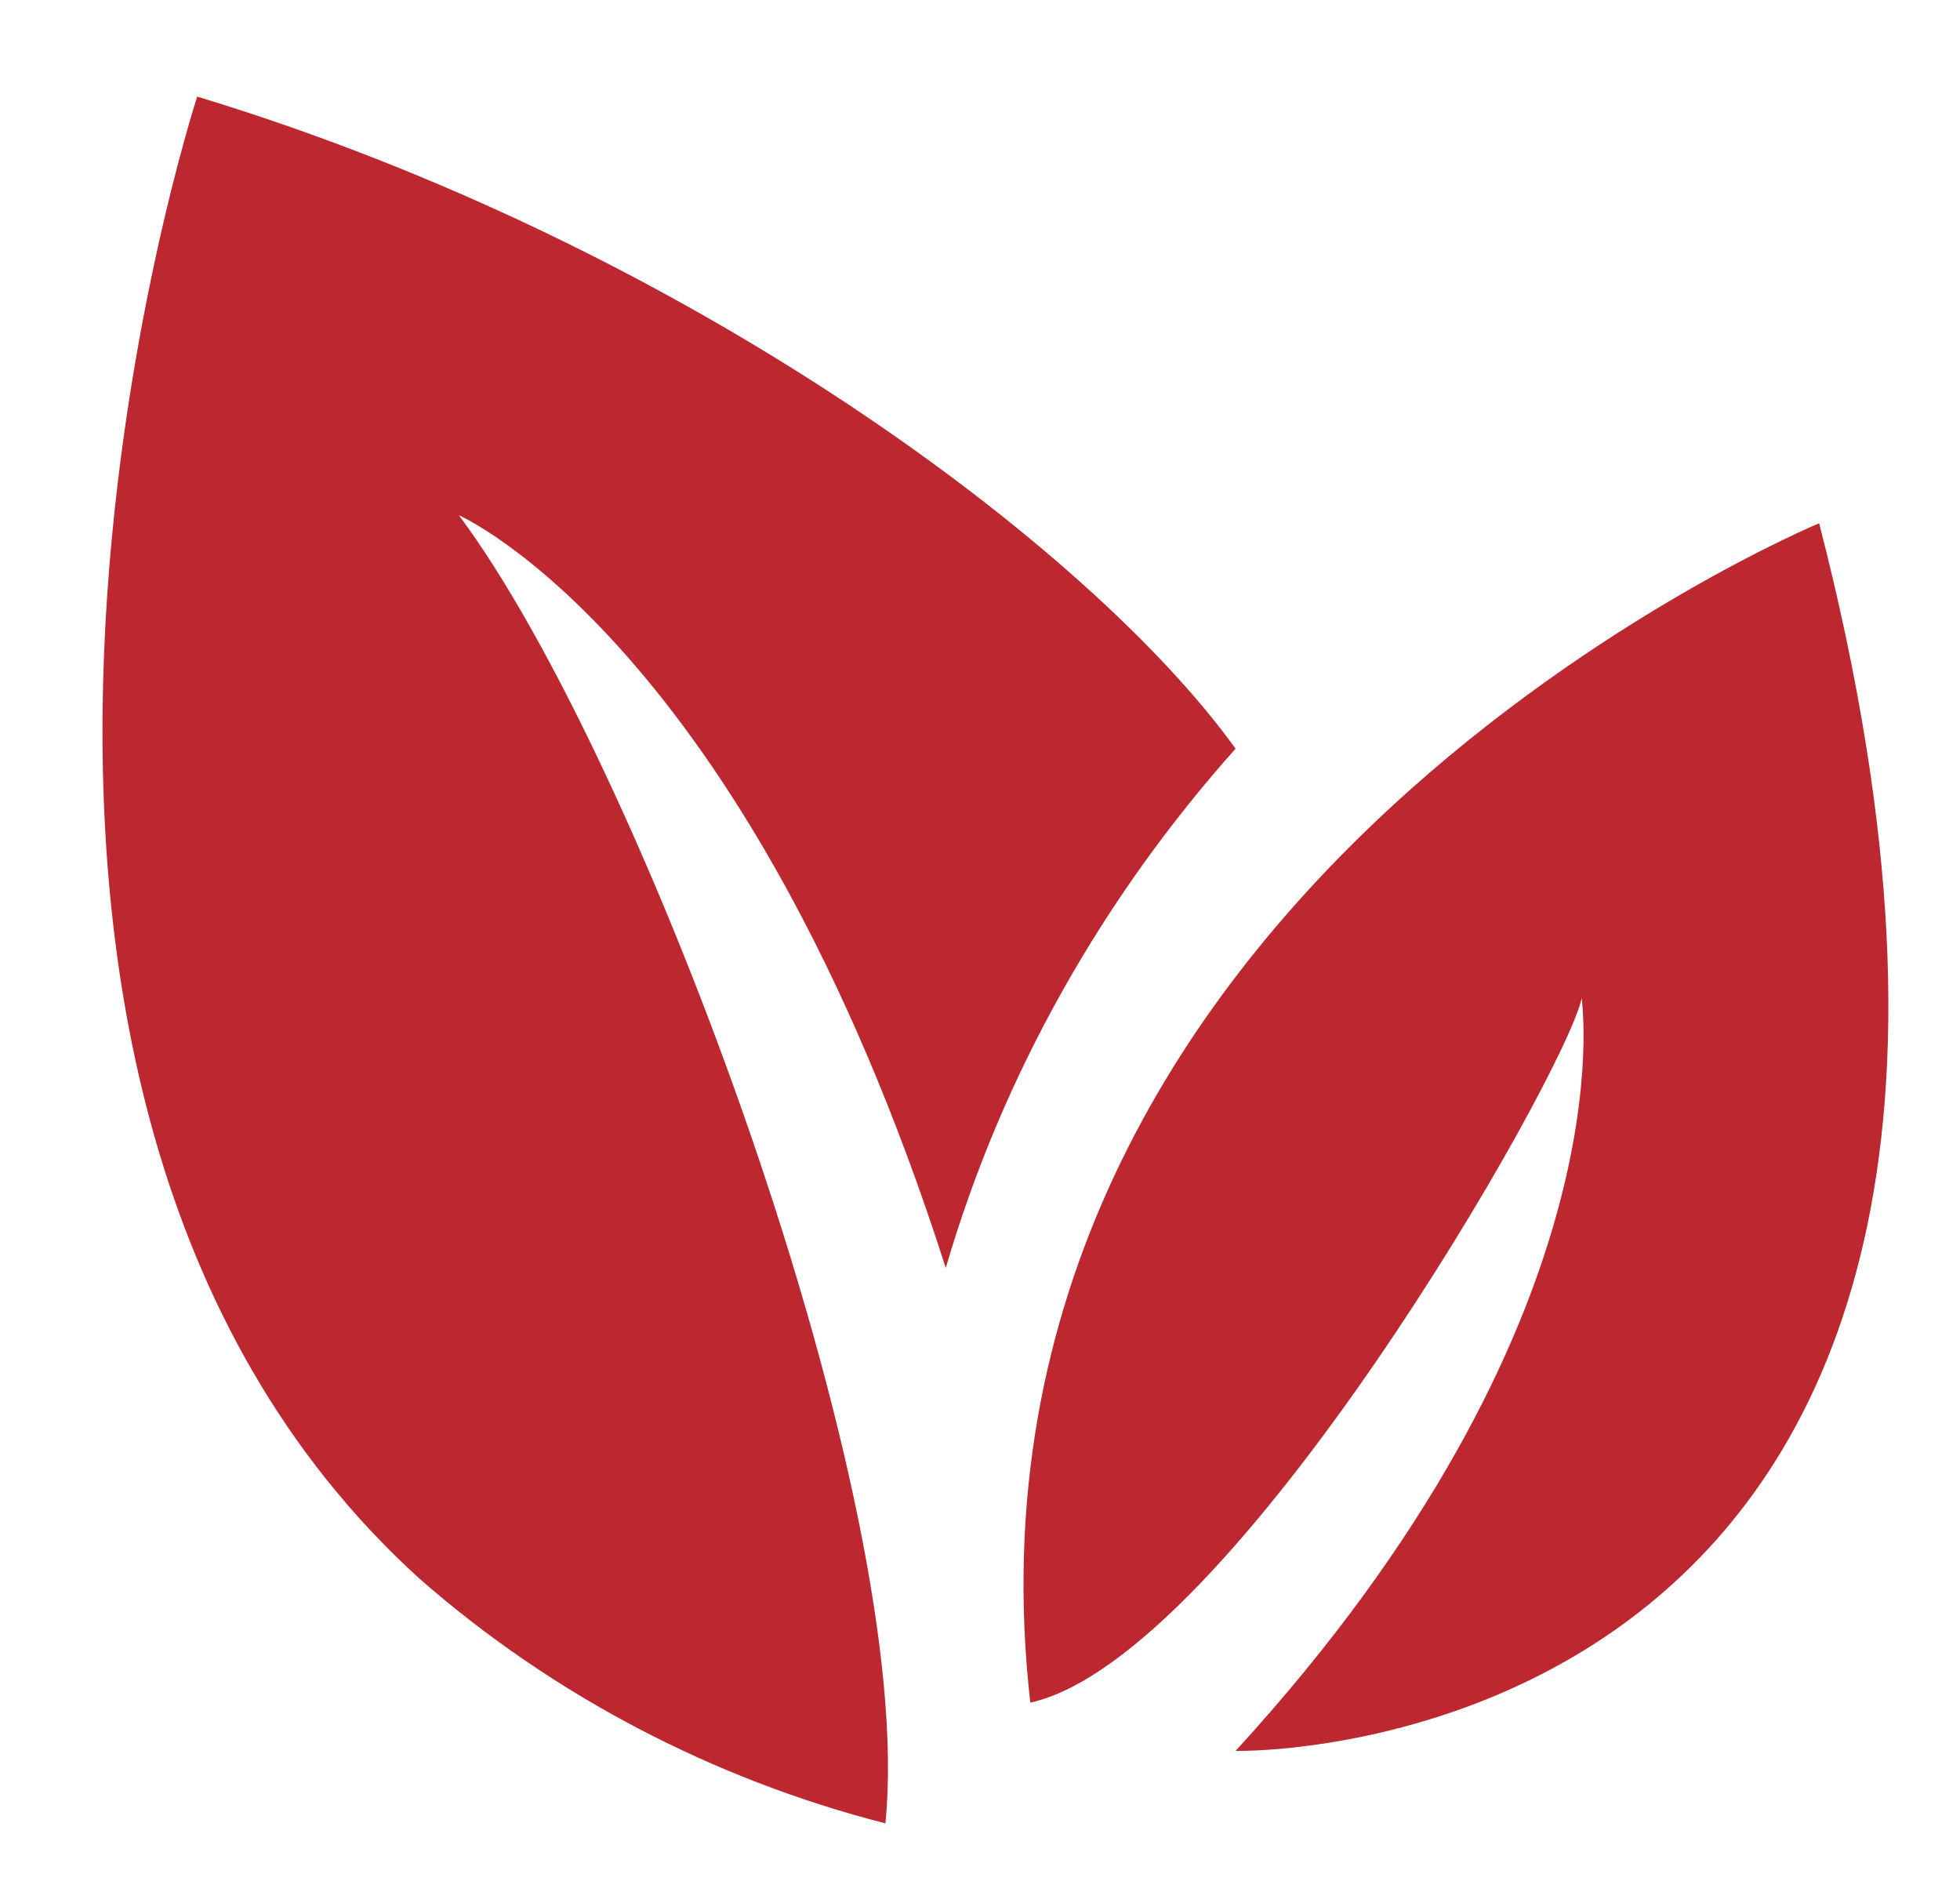
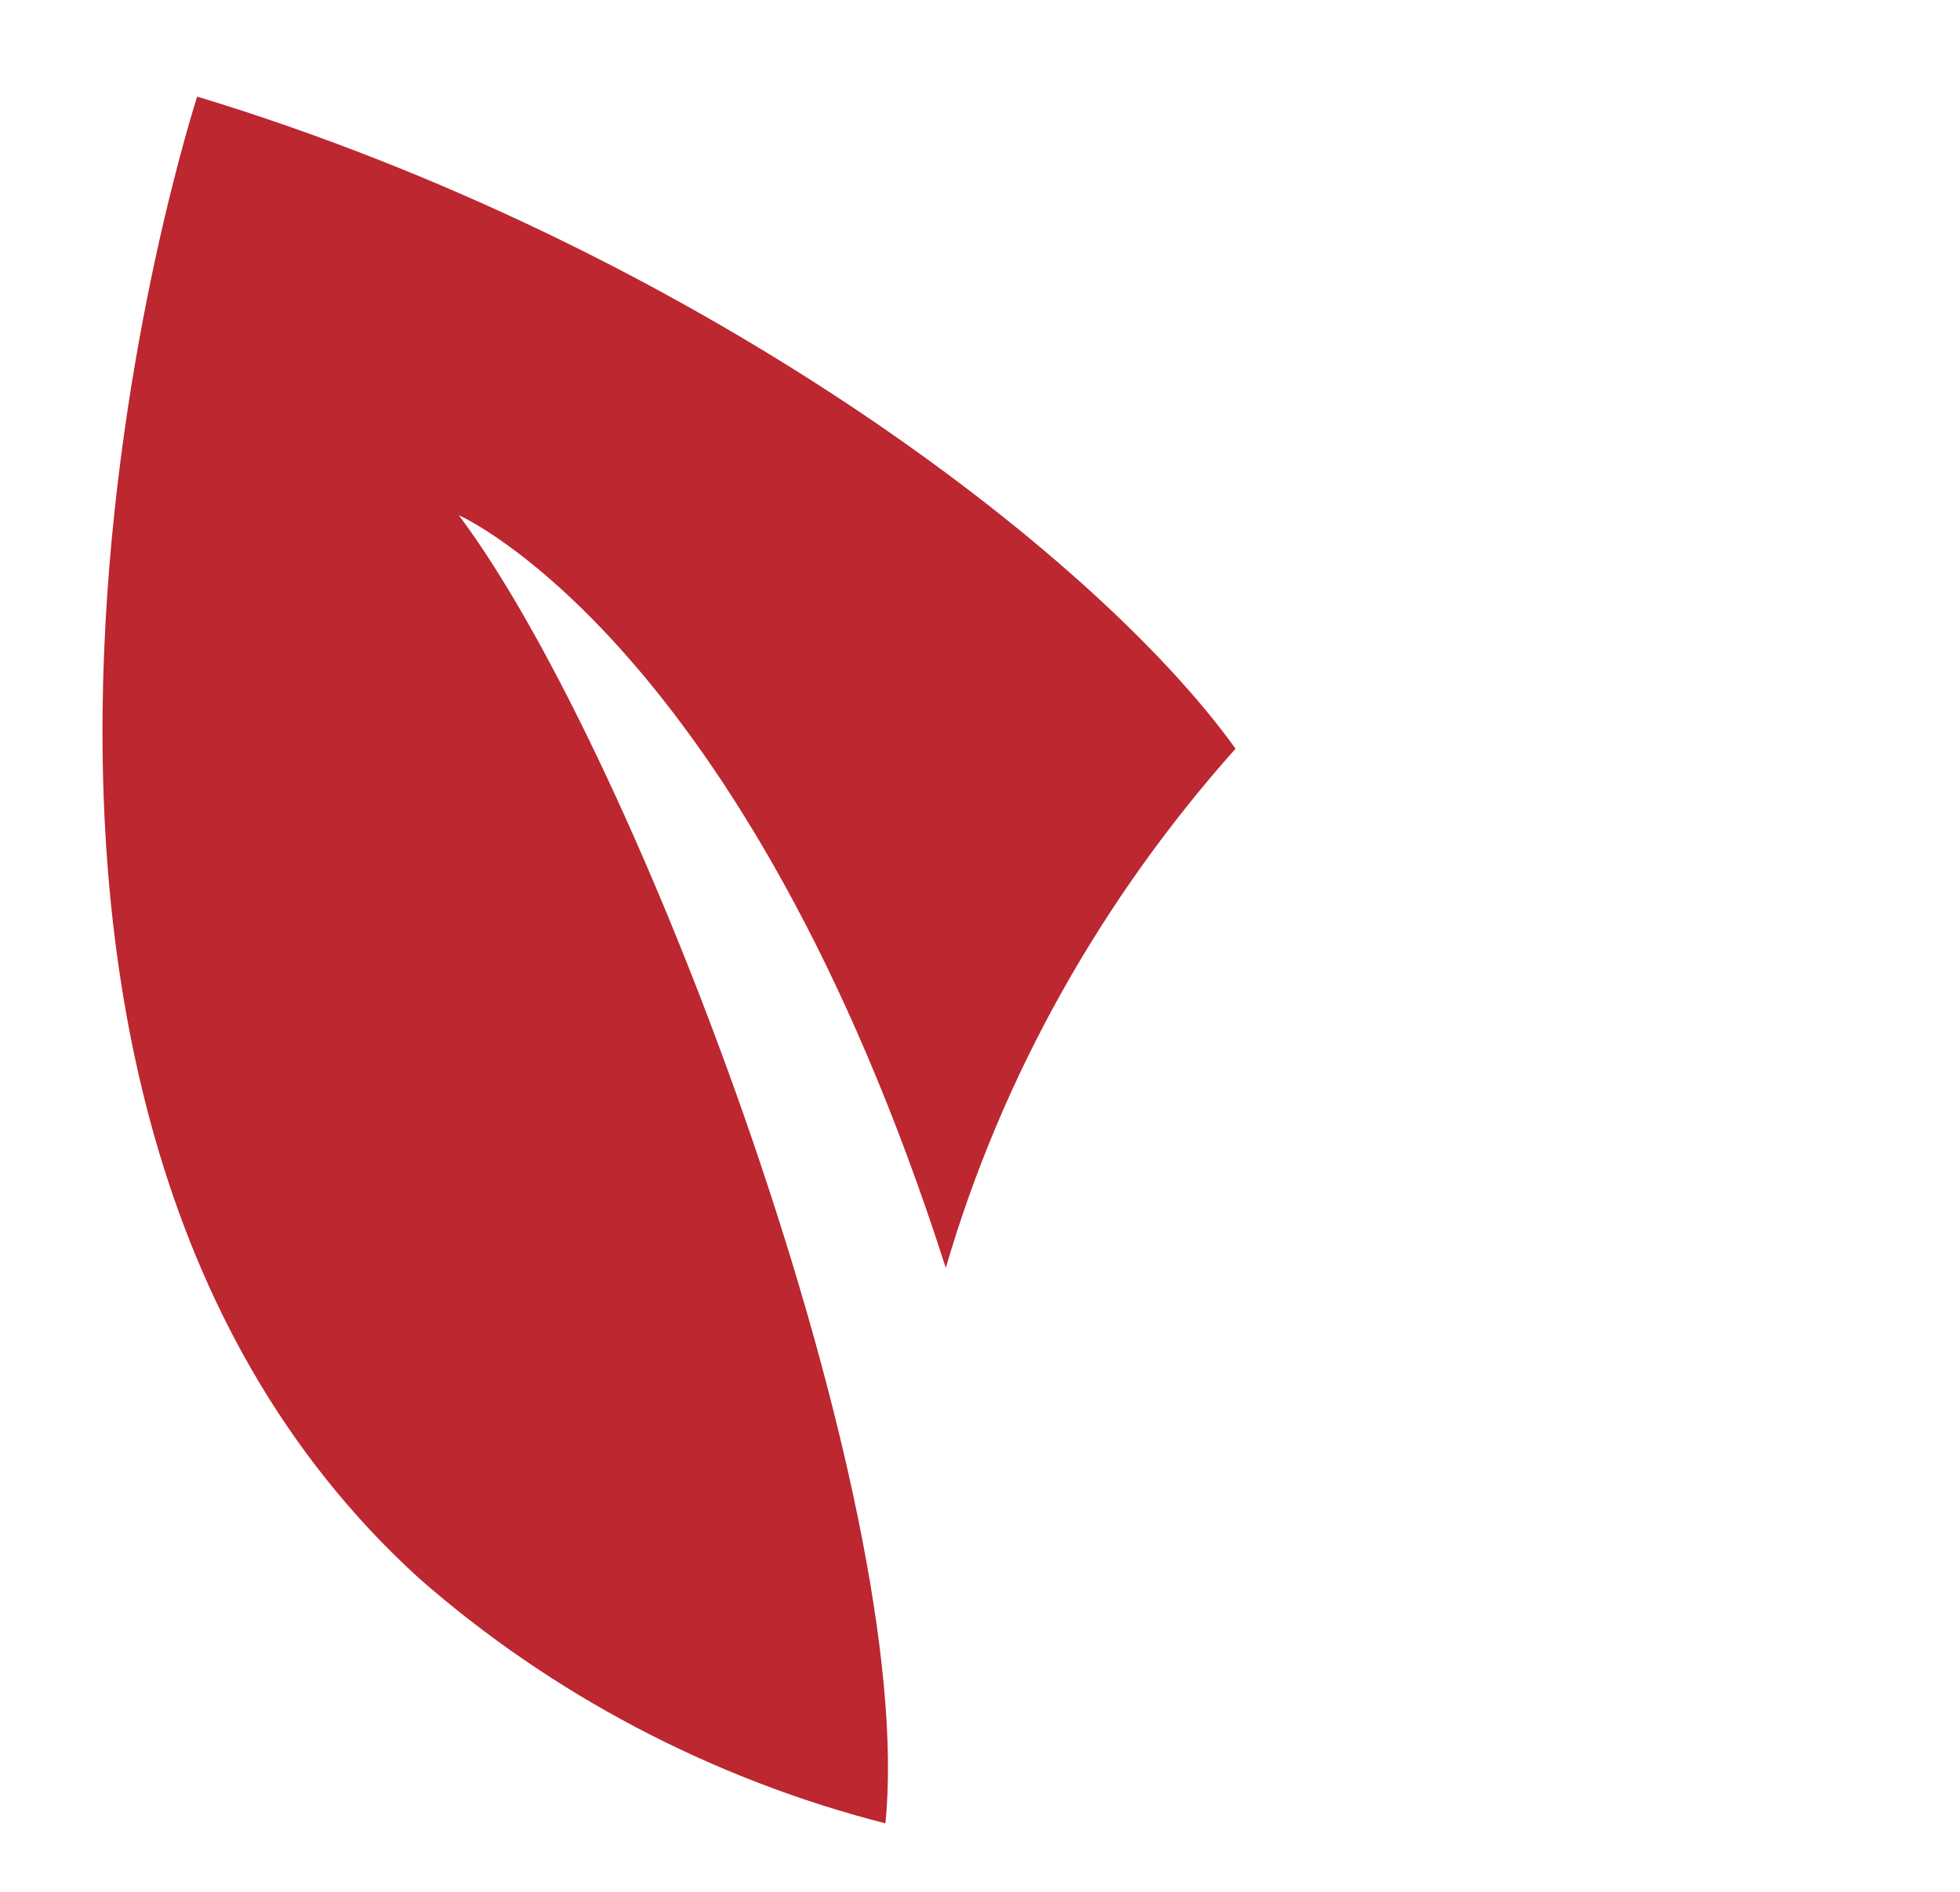
<svg xmlns="http://www.w3.org/2000/svg" version="1.1" id="Layer_1" x="0px" y="0px" viewBox="0 0 48.7 47" style="enable-background:new 0 0 48.7 47;" xml:space="preserve">
  <style type="text/css">
	.st0{fill:#BC2730;}
</style>
  <g id="Group_1189" transform="translate(0)">
-     <path id="Path_766" class="st0" d="M30.7,43.5c0,0,22.5,0.5,14.5-30.5c0,0-21.9,9.1-19.6,29.3c5-1.1,13.3-15.6,13.7-17.5   C39.3,24.9,40.5,32.8,30.7,43.5z" />
    <g id="Group_1164" transform="translate(0 0)">
      <path id="Path_767" class="st0" d="M30.7,18.6C27.1,13.6,17.1,6.1,4.9,2.4c0,0-8,24.5,5.5,36.8c3.3,2.9,7.3,5,11.6,6.1    c0.8-8-6.1-26.5-10.6-32.5c0,0,7.1,3.1,12.1,18.7C24.9,26.7,27.4,22.3,30.7,18.6z" />
    </g>
  </g>
</svg>